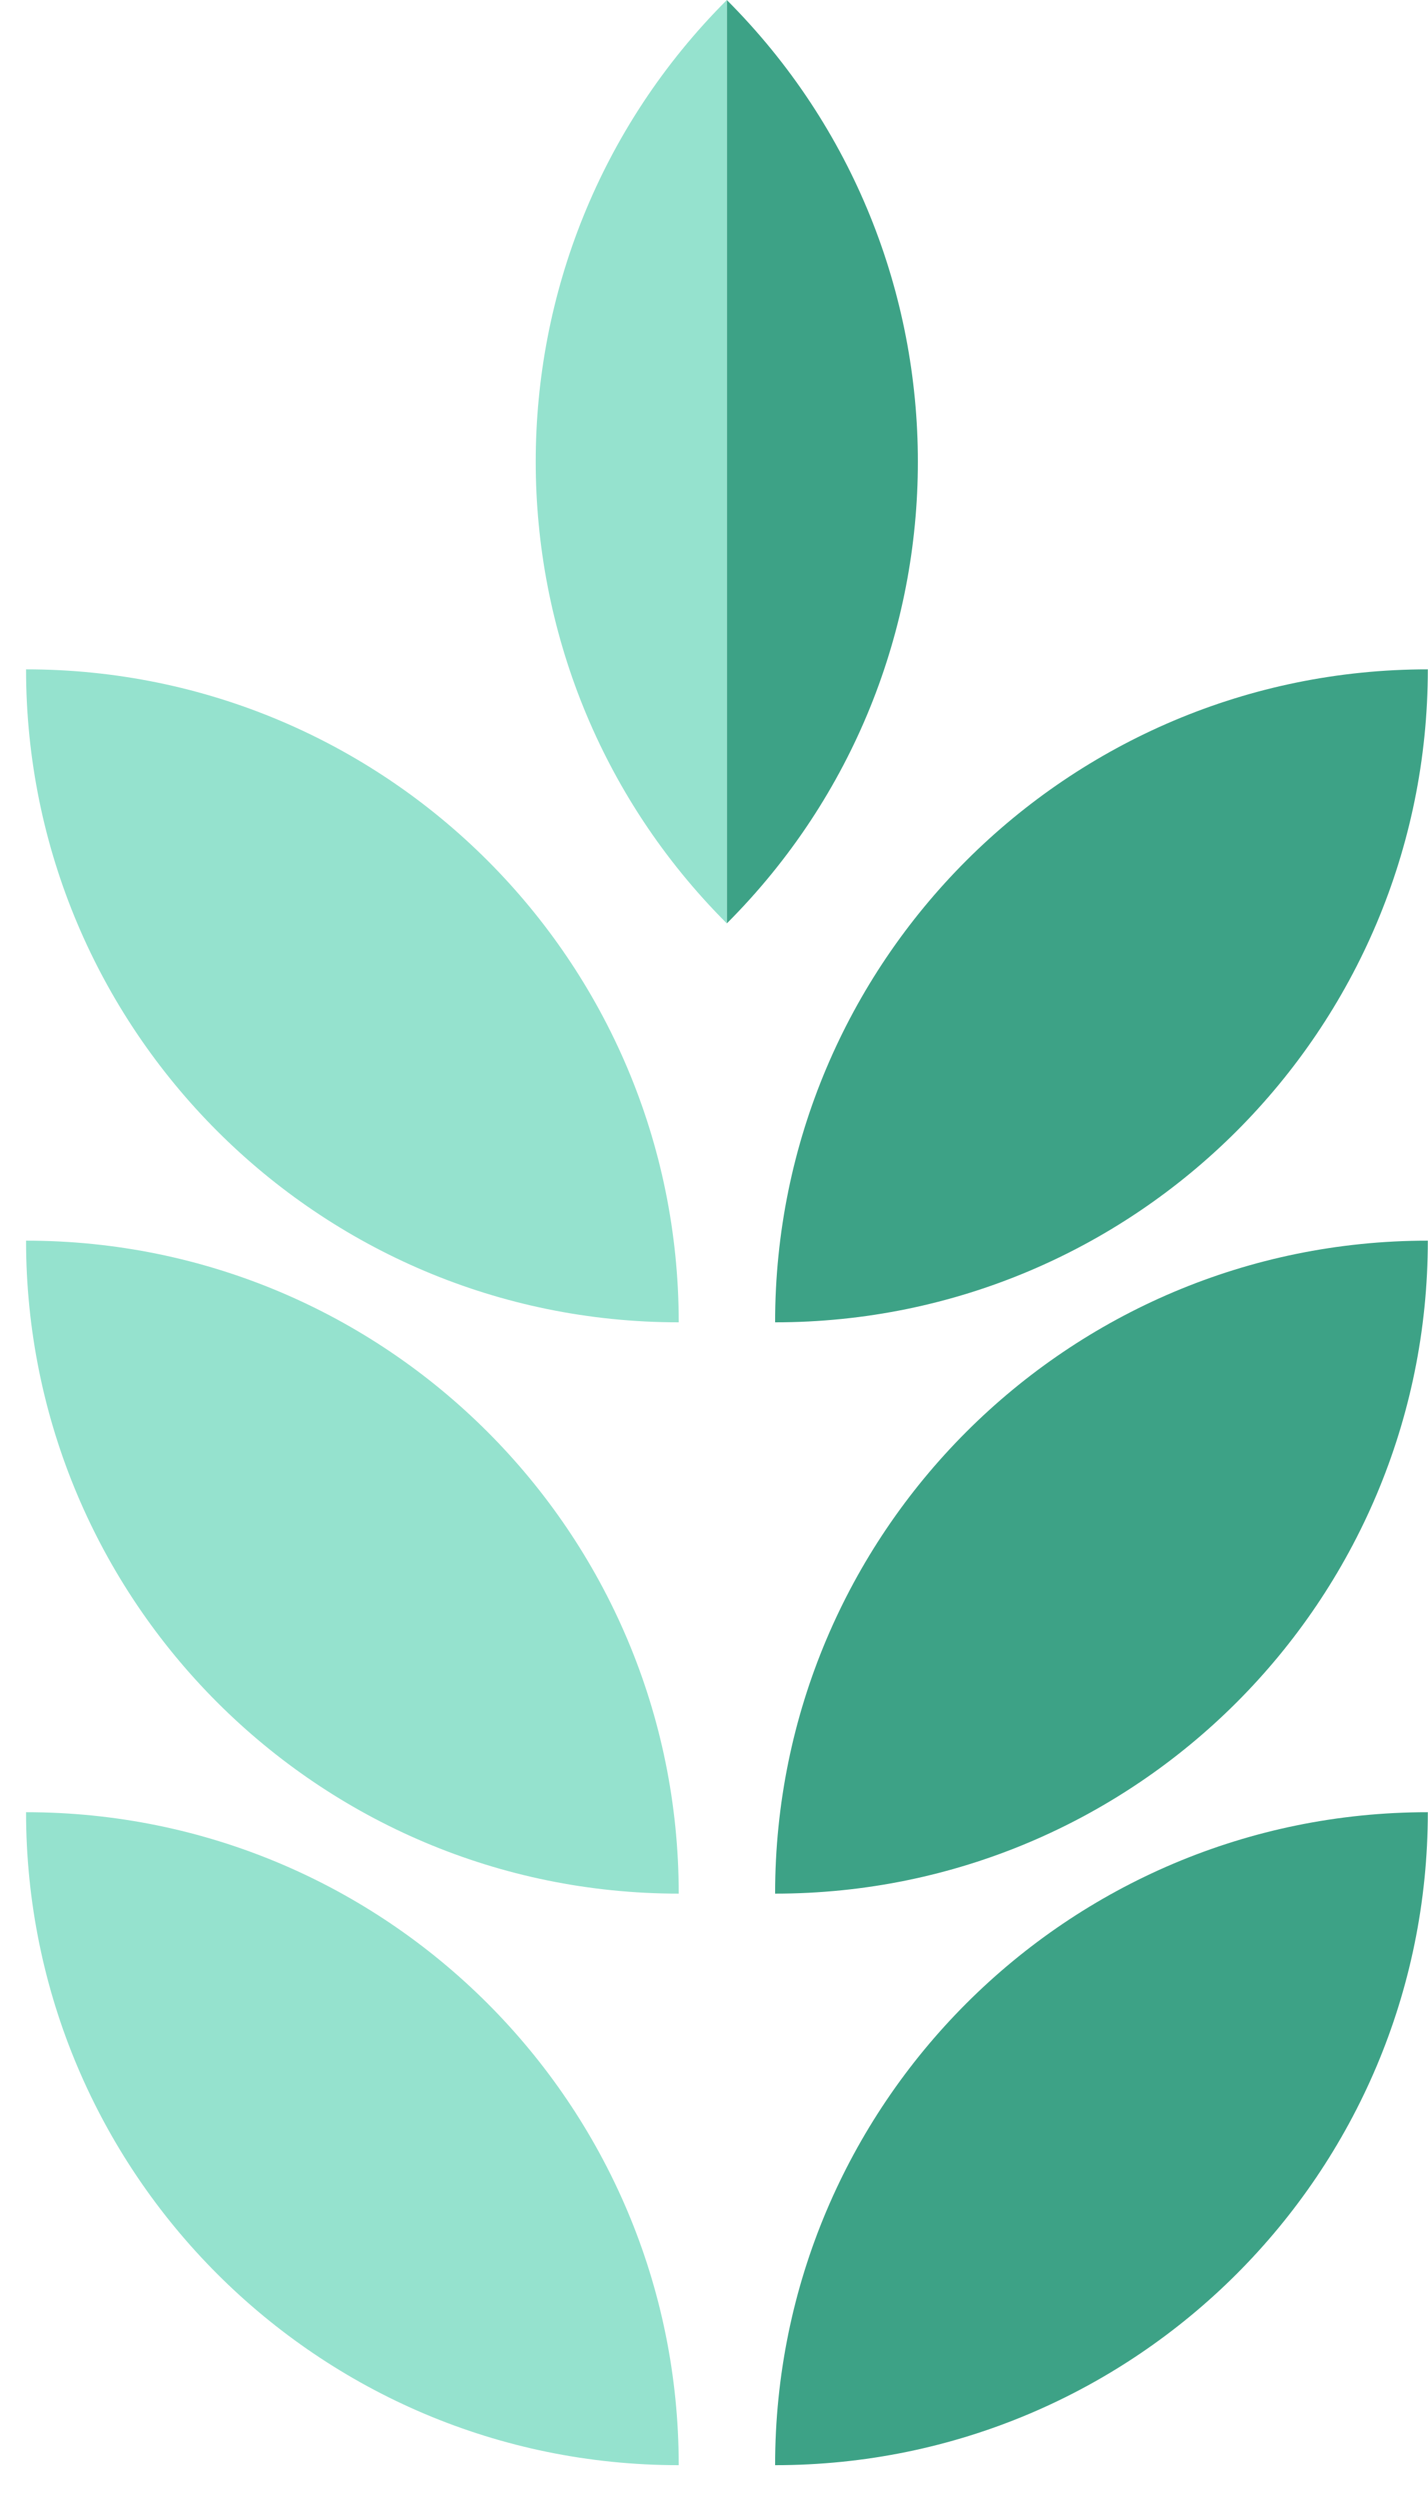
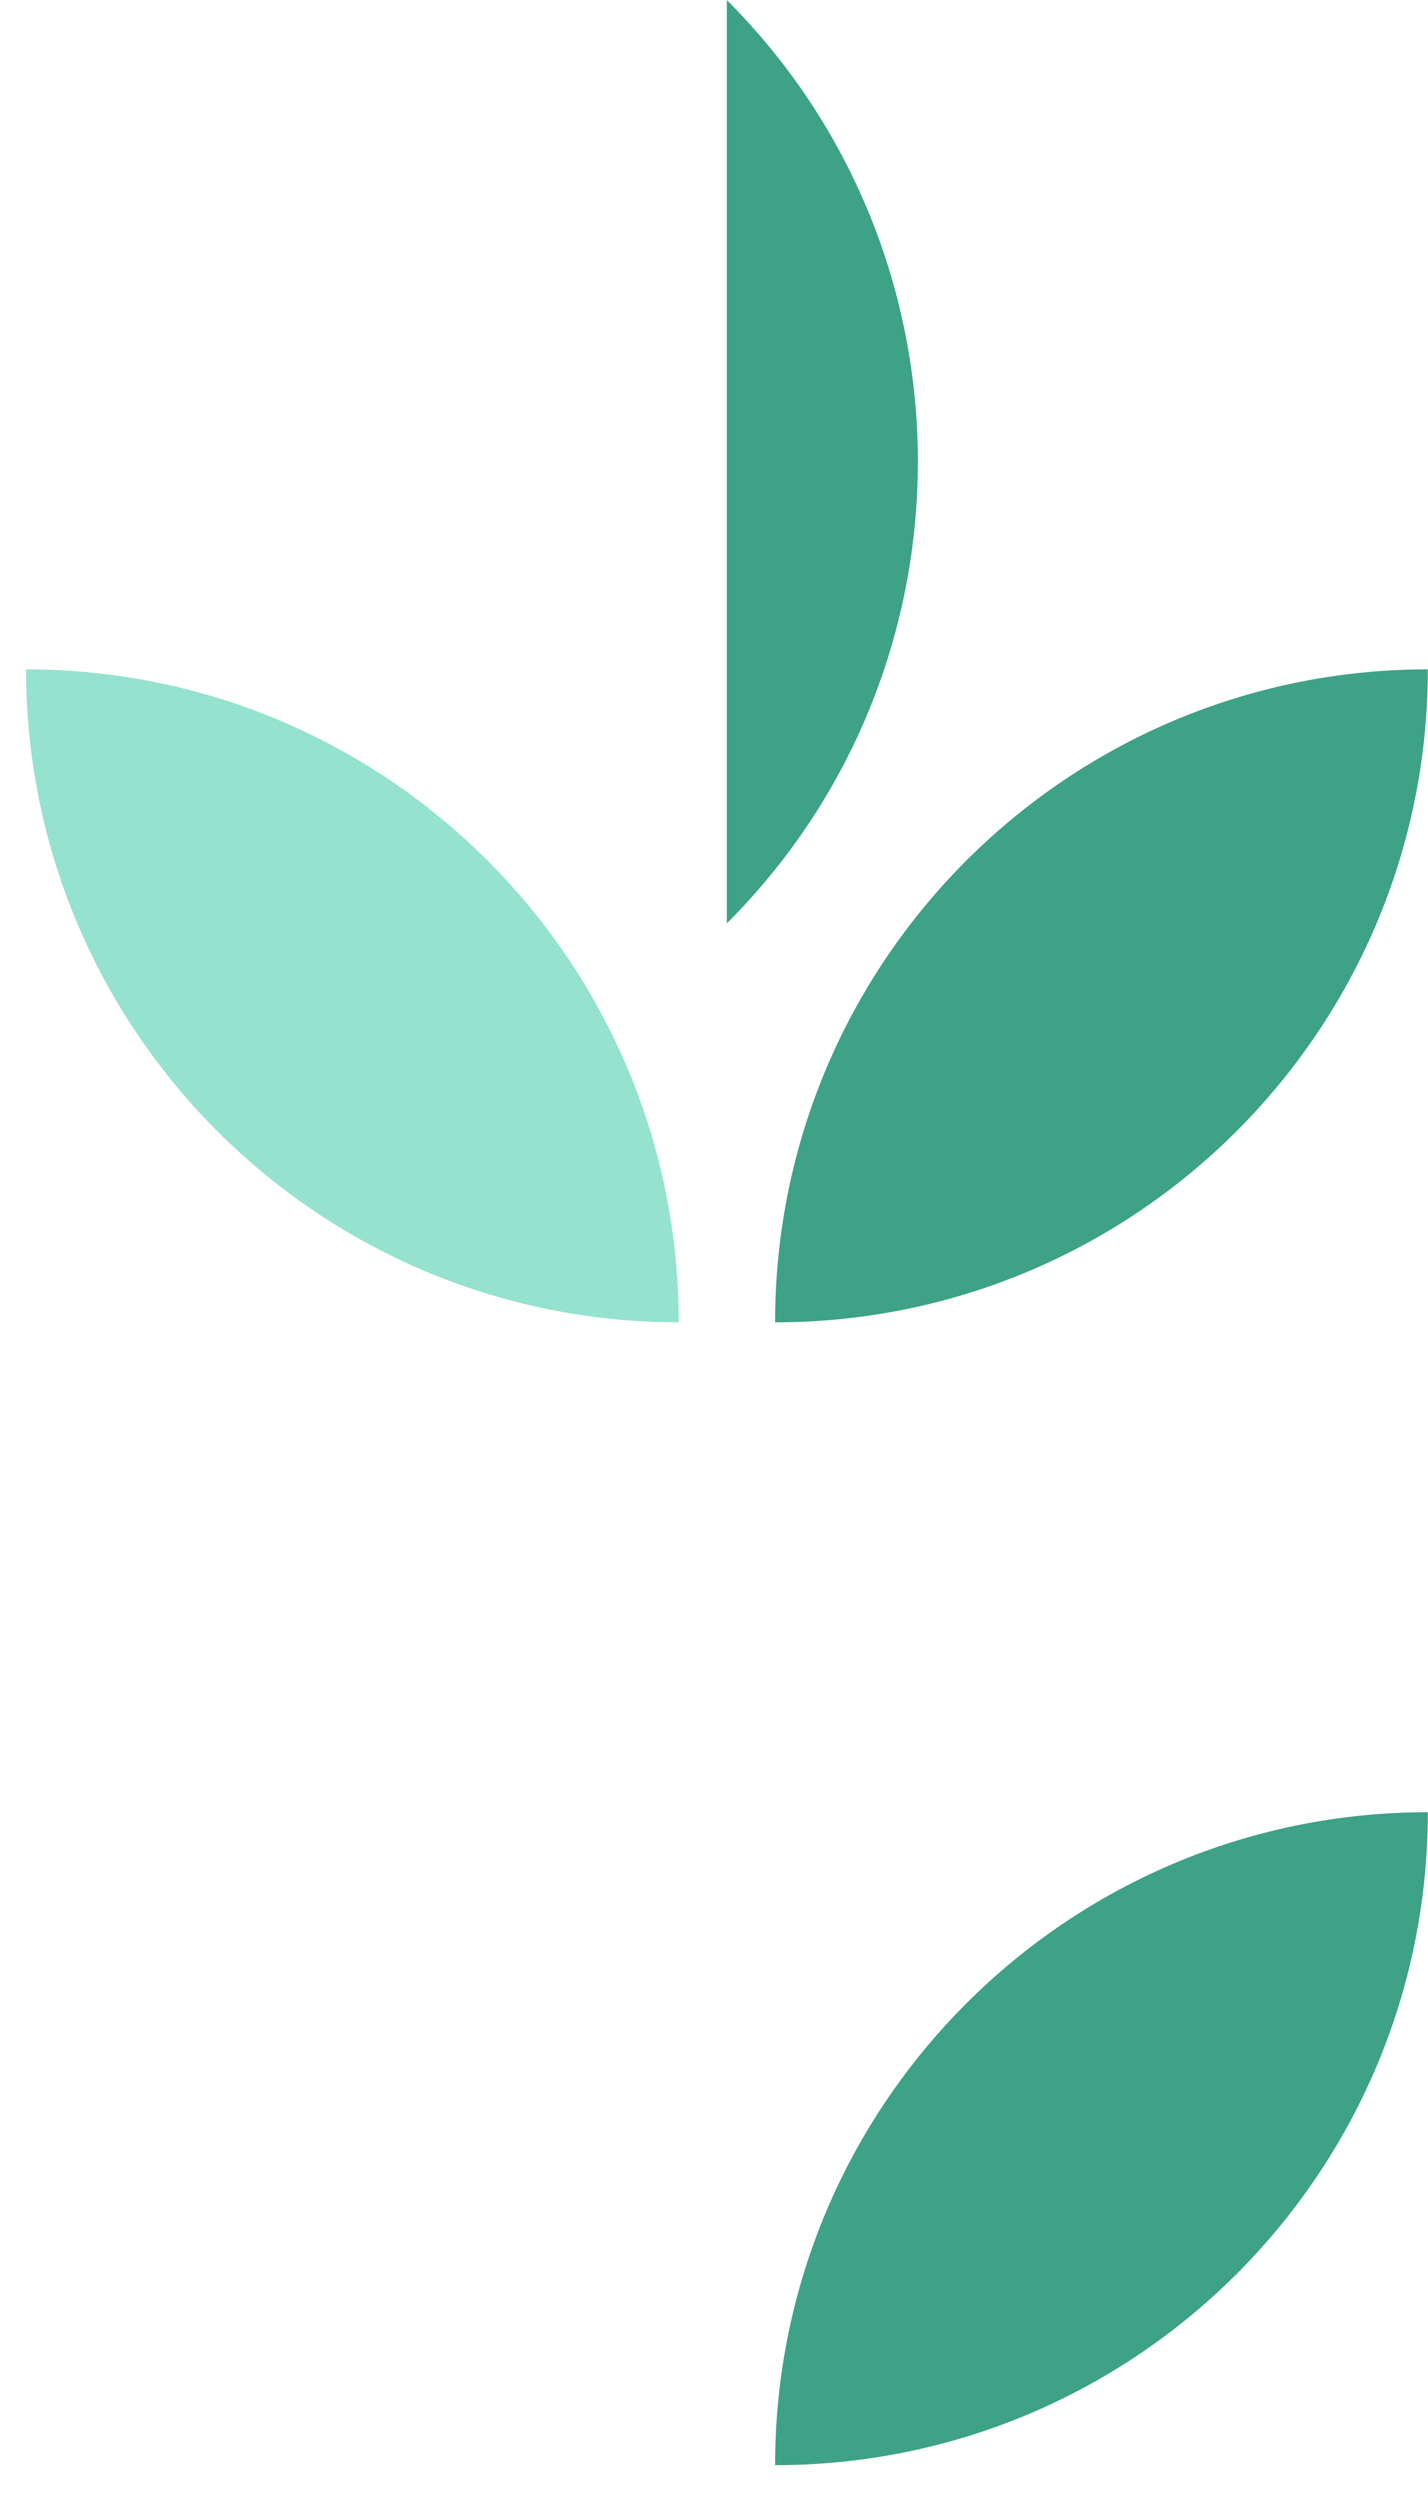
<svg xmlns="http://www.w3.org/2000/svg" width="24" height="42" viewBox="0 0 24 42" fill="none">
-   <path d="M0.438 30.445C0.438 36.504 5.349 41.415 11.407 41.415C11.407 35.356 6.496 30.445 0.438 30.445Z" fill="#95E2CE" />
-   <path d="M0.438 20.843C0.438 26.901 5.349 31.813 11.407 31.813C11.407 25.754 6.496 20.843 0.438 20.843Z" fill="#95E2CE" />
  <path d="M0.438 11.245C0.438 17.304 5.349 22.215 11.407 22.215C11.407 16.156 6.496 11.245 0.438 11.245Z" fill="#95E2CE" />
  <path d="M23.997 30.445C23.997 36.504 19.086 41.415 13.027 41.415C13.027 35.356 17.939 30.445 23.997 30.445Z" fill="#3DA286" />
-   <path d="M23.997 20.843C23.997 26.901 19.086 31.813 13.027 31.813C13.027 25.754 17.939 20.843 23.997 20.843Z" fill="#3DA286" />
  <path d="M23.997 11.245C23.997 17.304 19.086 22.215 13.027 22.215C13.027 16.156 17.939 11.245 23.997 11.245Z" fill="#3DA286" />
  <path d="M12.215 0C16.497 4.282 16.497 11.232 12.215 15.514V0Z" fill="#3DA286" />
-   <path d="M12.216 15.514C7.933 11.232 7.933 4.282 12.216 0V15.514Z" fill="#95E2CE" />
</svg>